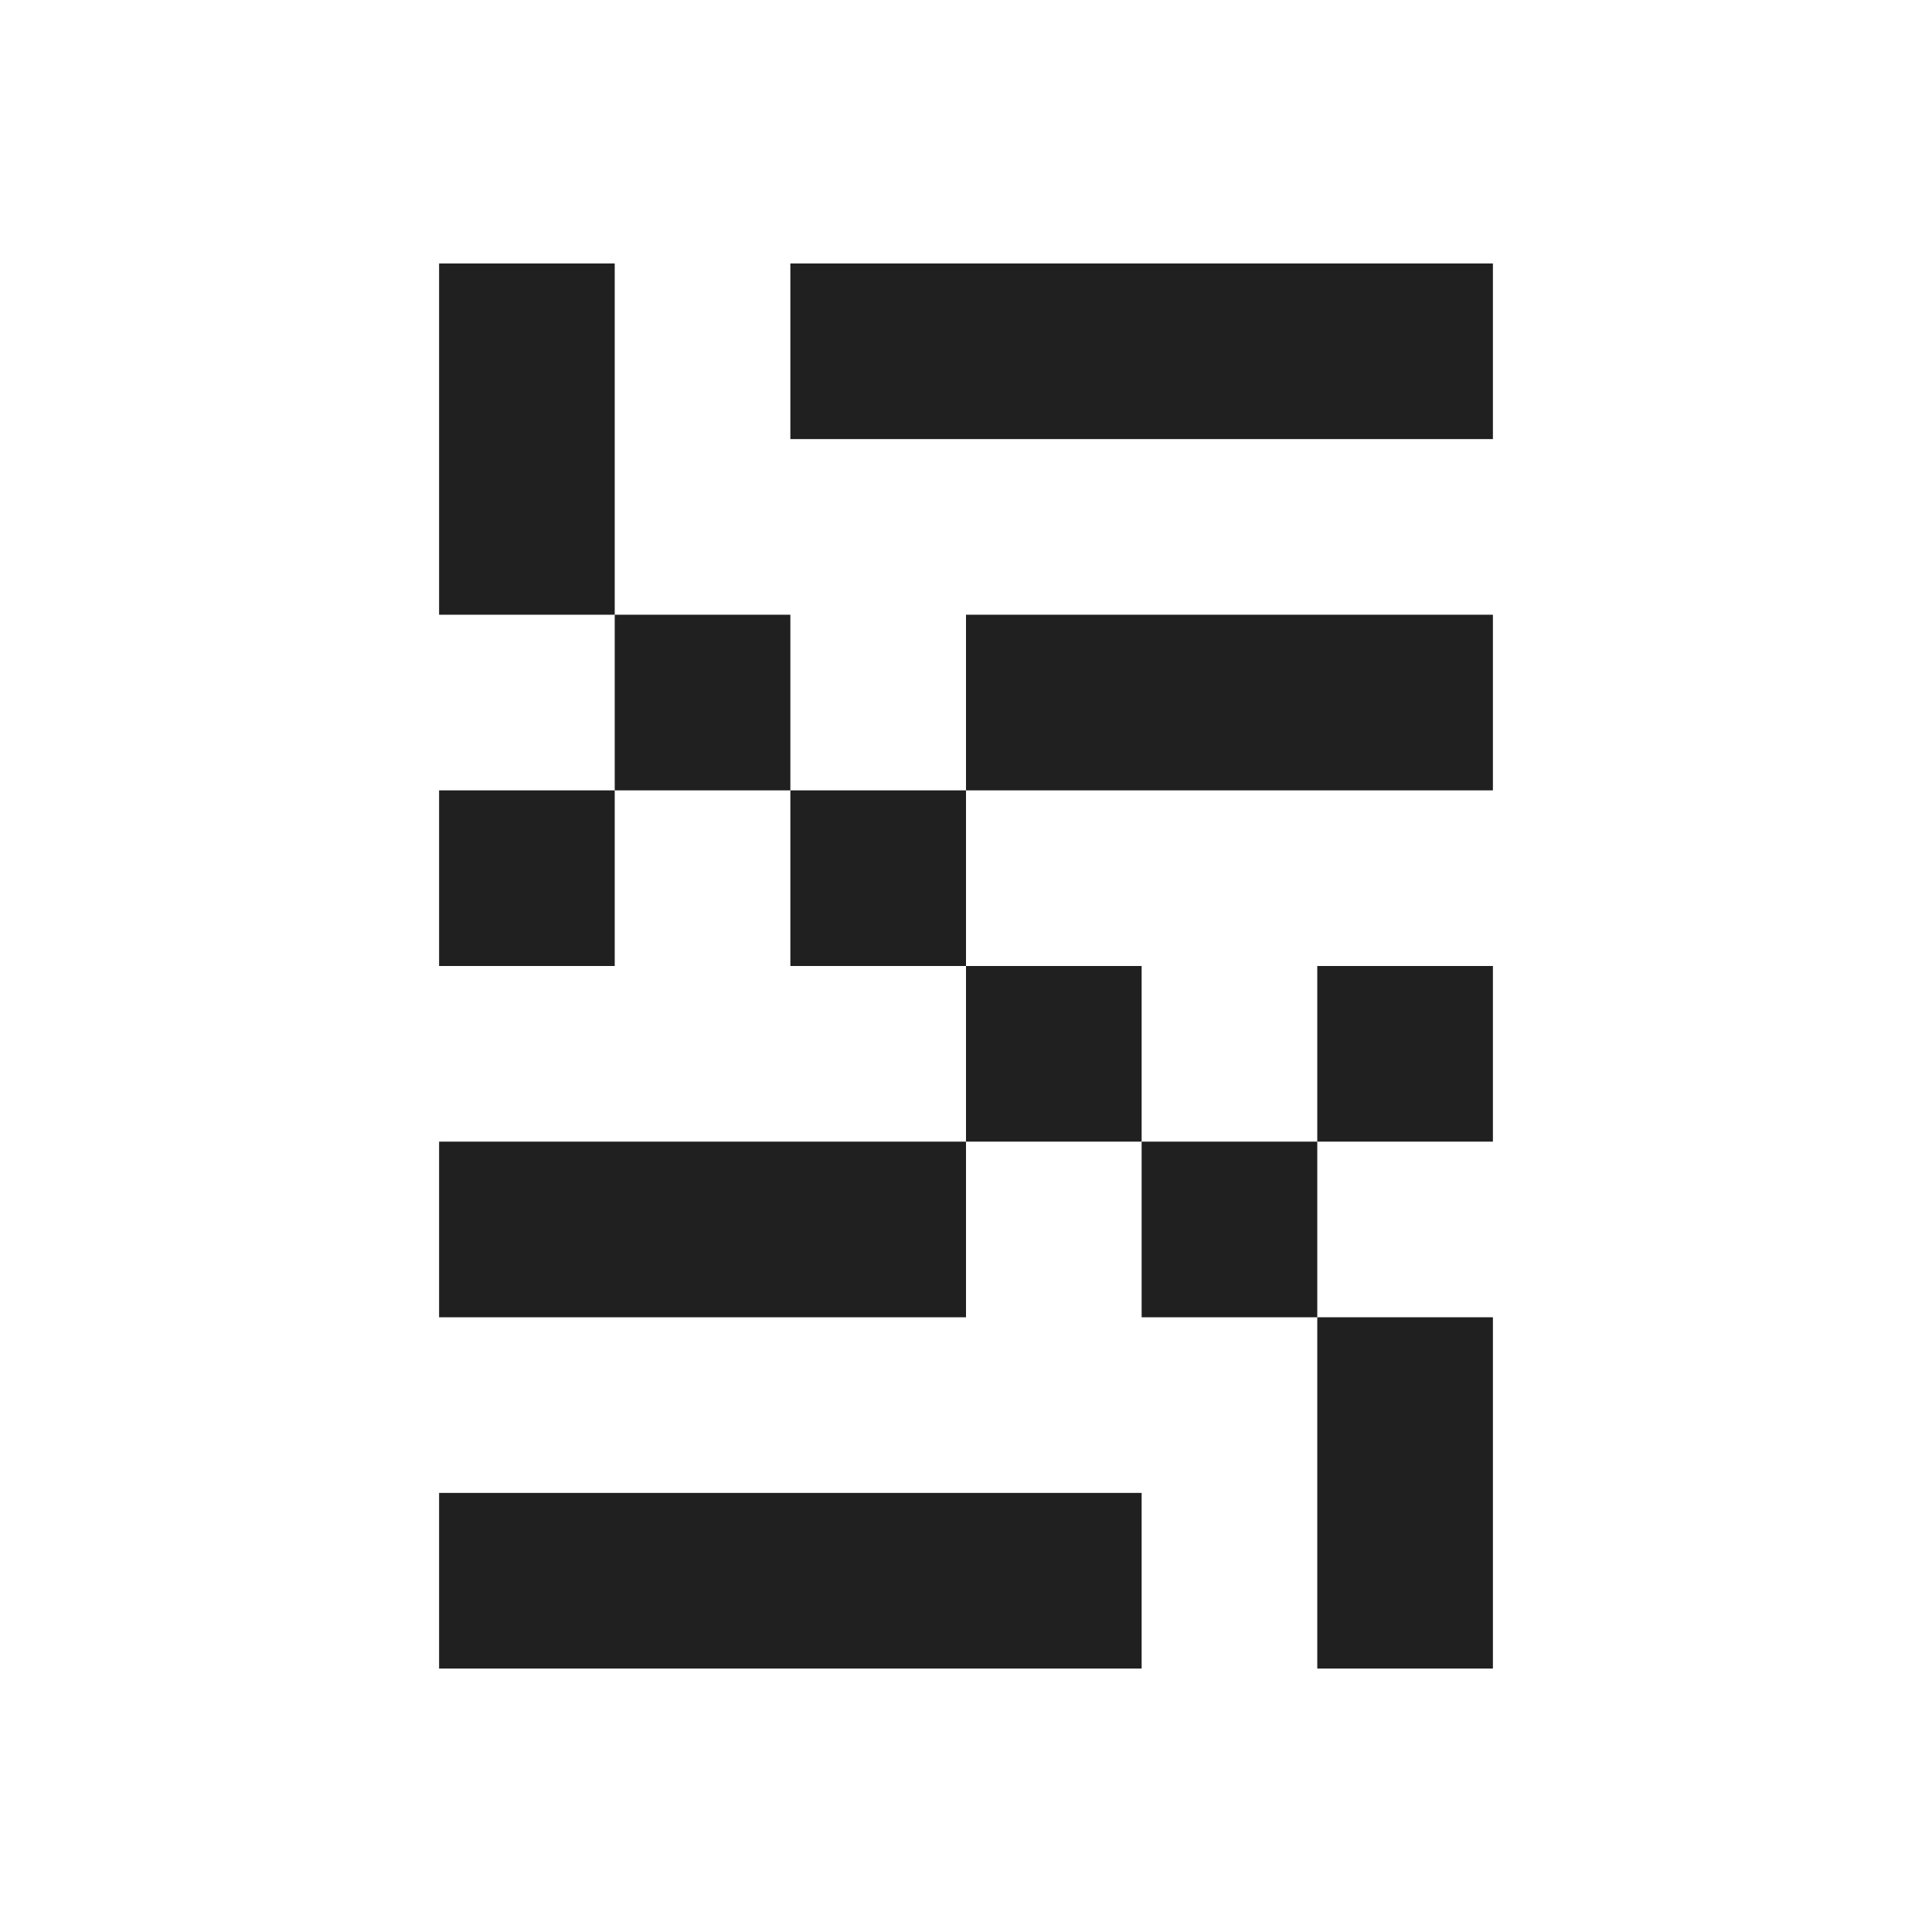
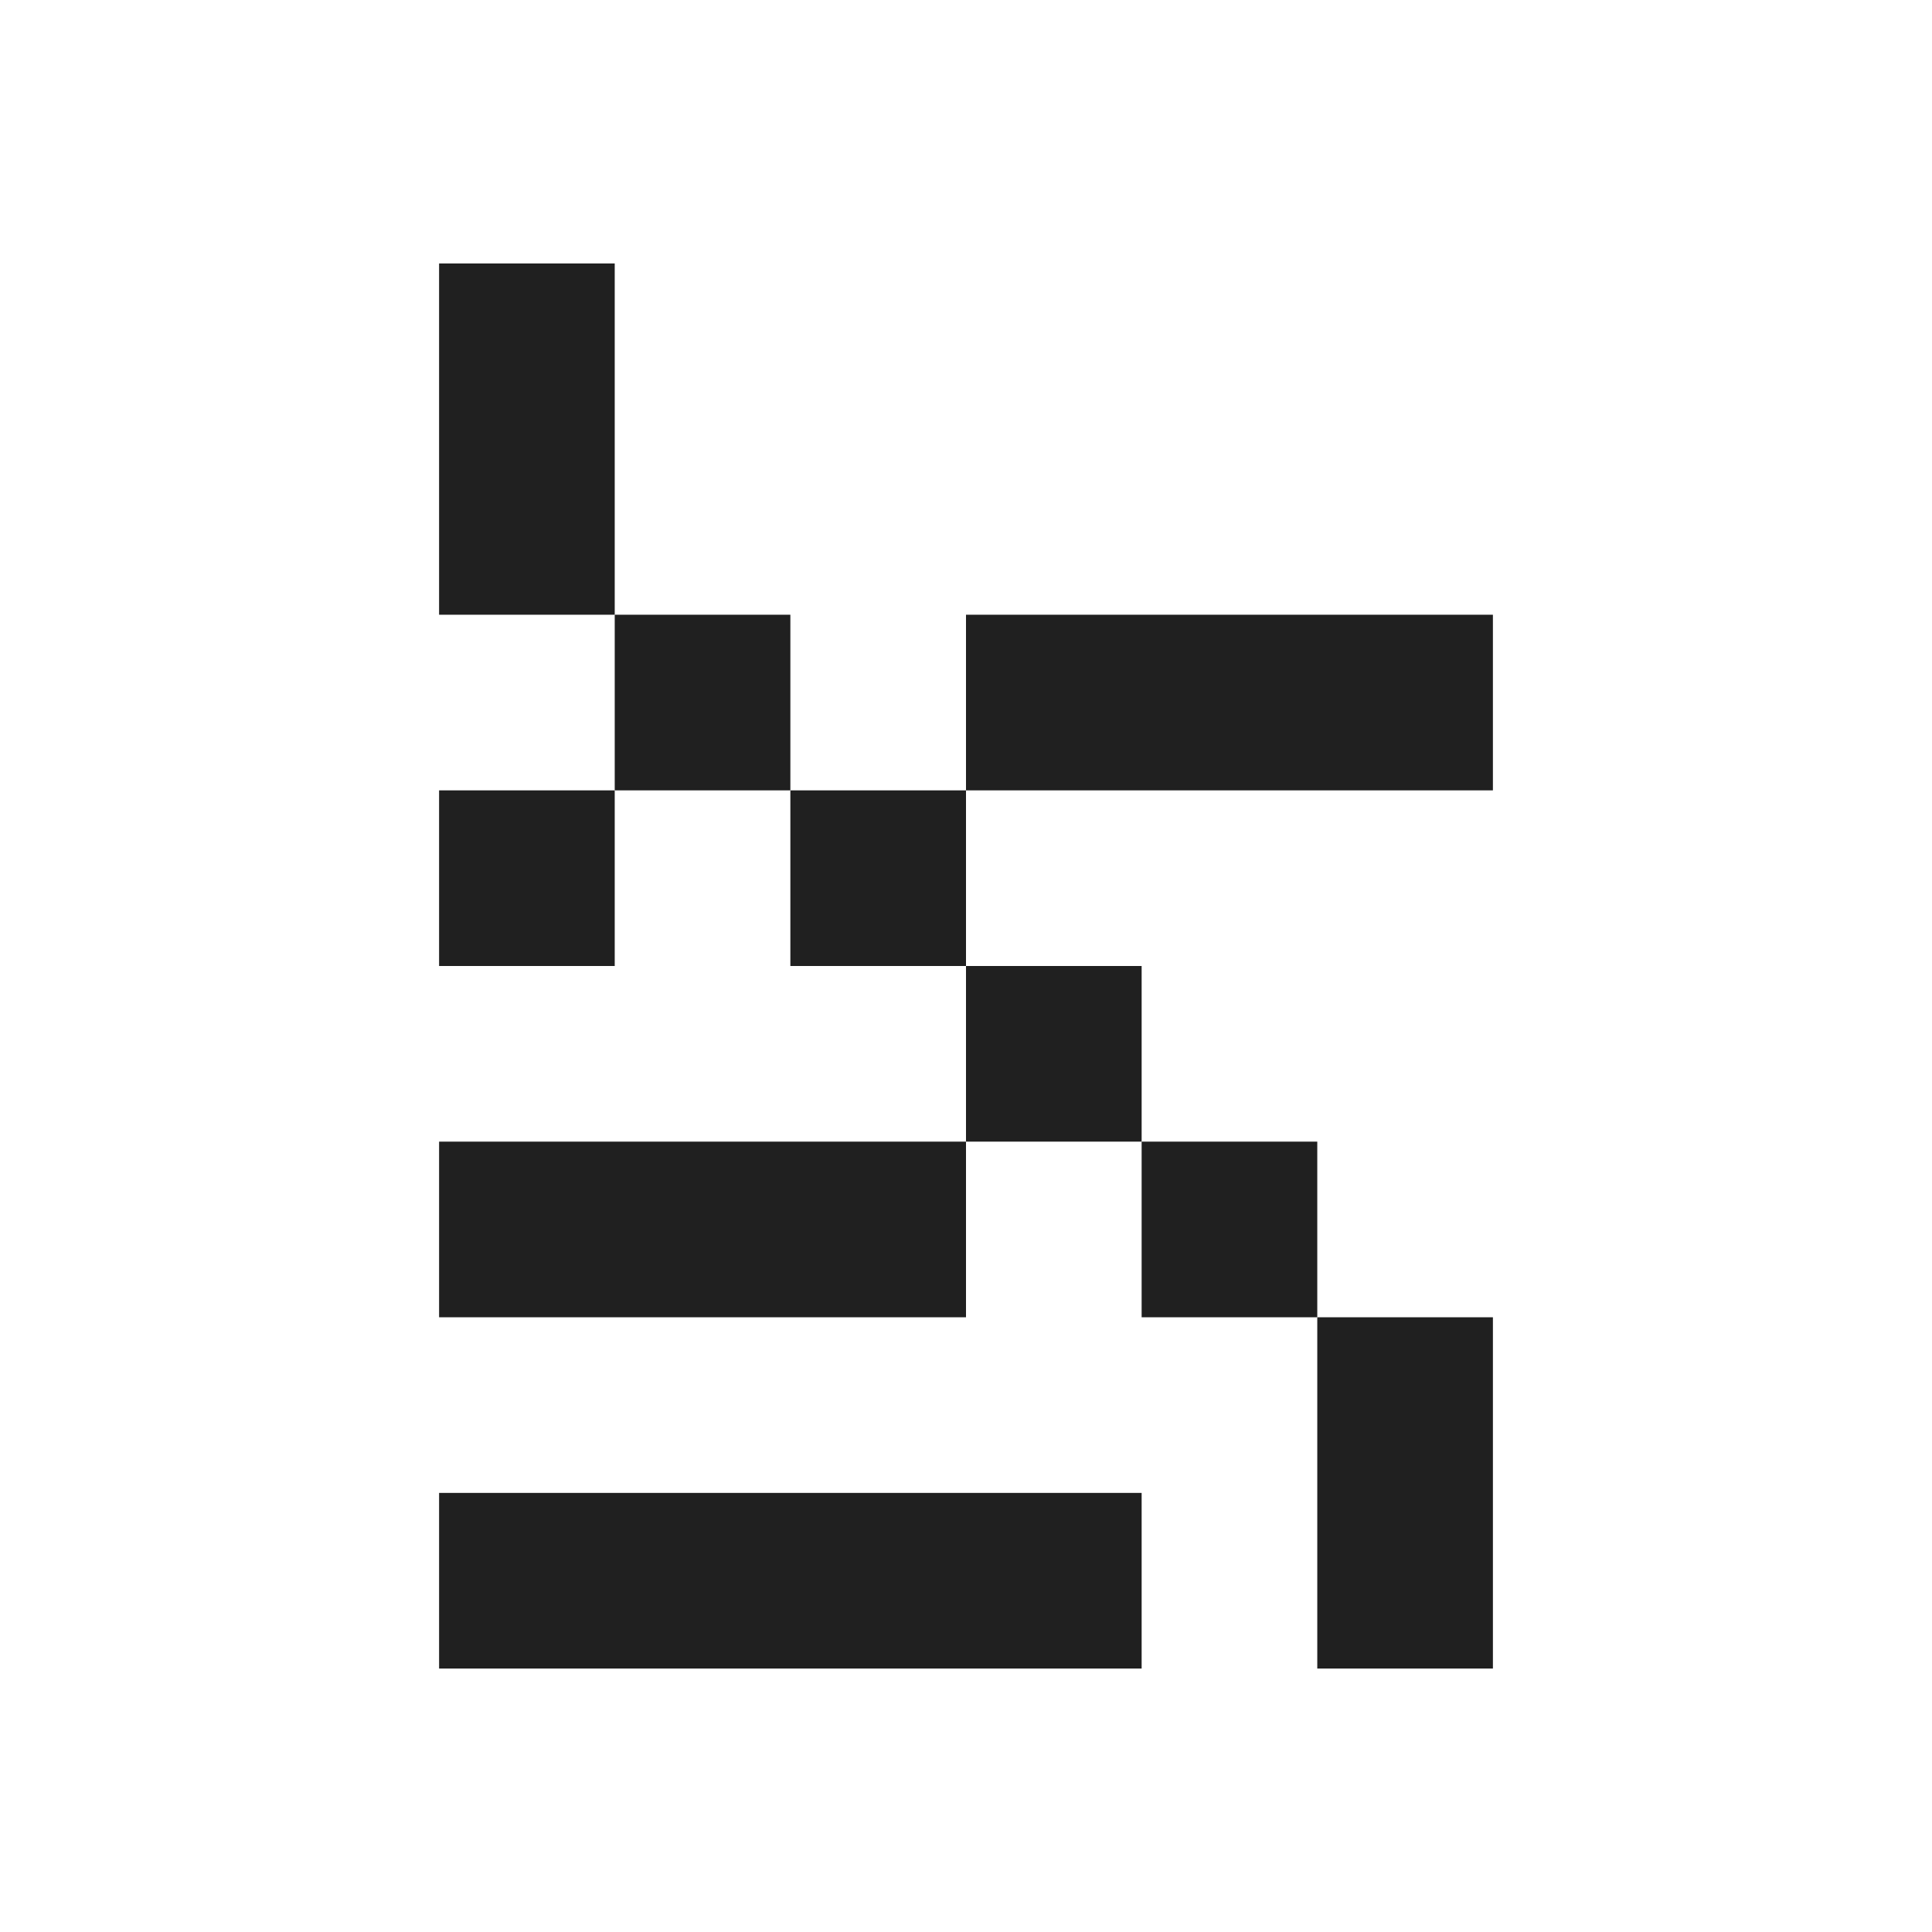
<svg xmlns="http://www.w3.org/2000/svg" width="33" height="33" viewBox="0 0 33 33" fill="none">
  <rect width="3" height="6" transform="matrix(1 0 0 -1 22.5 28.5)" fill="#202020" />
  <rect x="19.5" y="28.5" width="12" height="3" transform="rotate(180 19.5 28.5)" fill="#202020" />
  <rect width="3" height="3" transform="matrix(1 0 0 -1 16.5 19.5)" fill="#202020" />
  <rect width="3" height="3" transform="matrix(-1 0 0 1 16.5 13.5)" fill="#202020" />
  <rect x="16.5" y="10.5" width="9" height="3" fill="#202020" />
-   <rect x="13.5" y="4.5" width="12" height="3" fill="#202020" />
  <rect width="3" height="3" transform="matrix(1 0 0 -1 19.5 22.5)" fill="#202020" />
  <rect width="3" height="6" transform="matrix(-1 0 0 1 10.5 4.5)" fill="#202020" />
  <rect width="3" height="3" transform="matrix(-1 0 0 1 13.5 10.5)" fill="#202020" />
  <rect x="16.5" y="22.5" width="9" height="3" transform="rotate(180 16.5 22.5)" fill="#202020" />
  <rect x="10.5" y="16.5" width="3" height="3" transform="rotate(180 10.5 16.5)" fill="#202020" />
-   <rect x="25.5" y="19.5" width="3" height="3" transform="rotate(180 25.5 19.5)" fill="#202020" />
</svg>